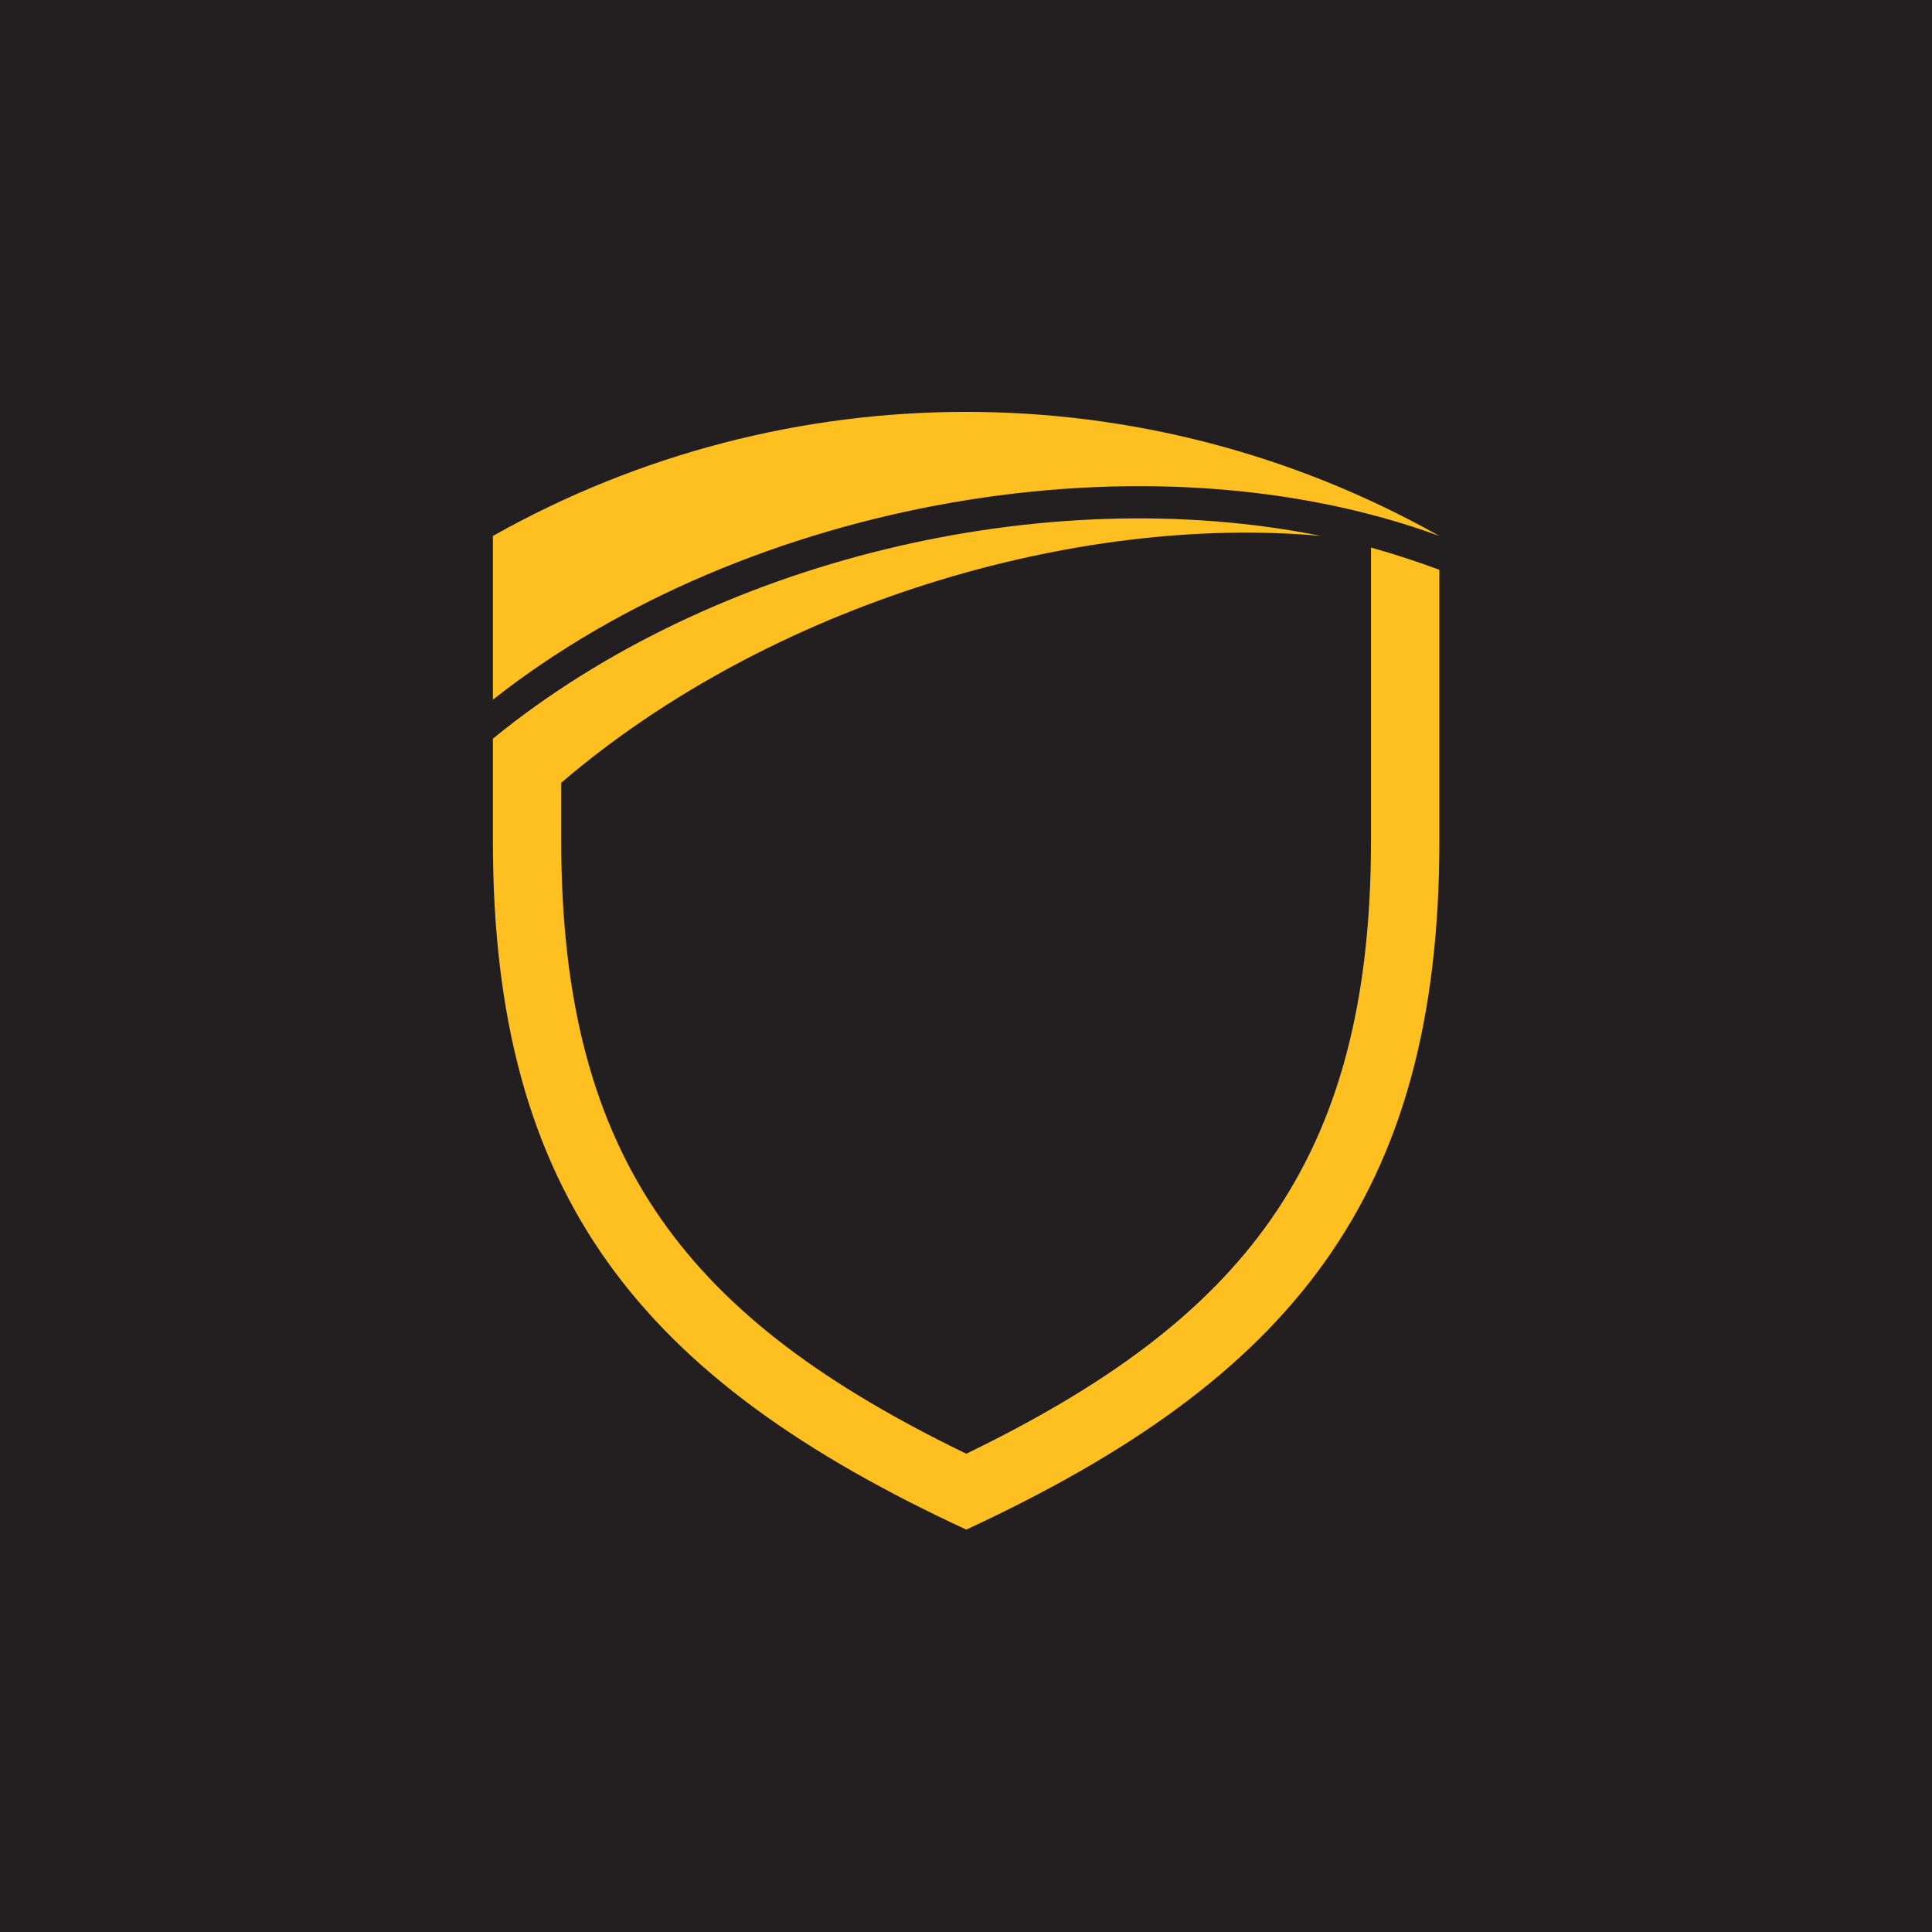
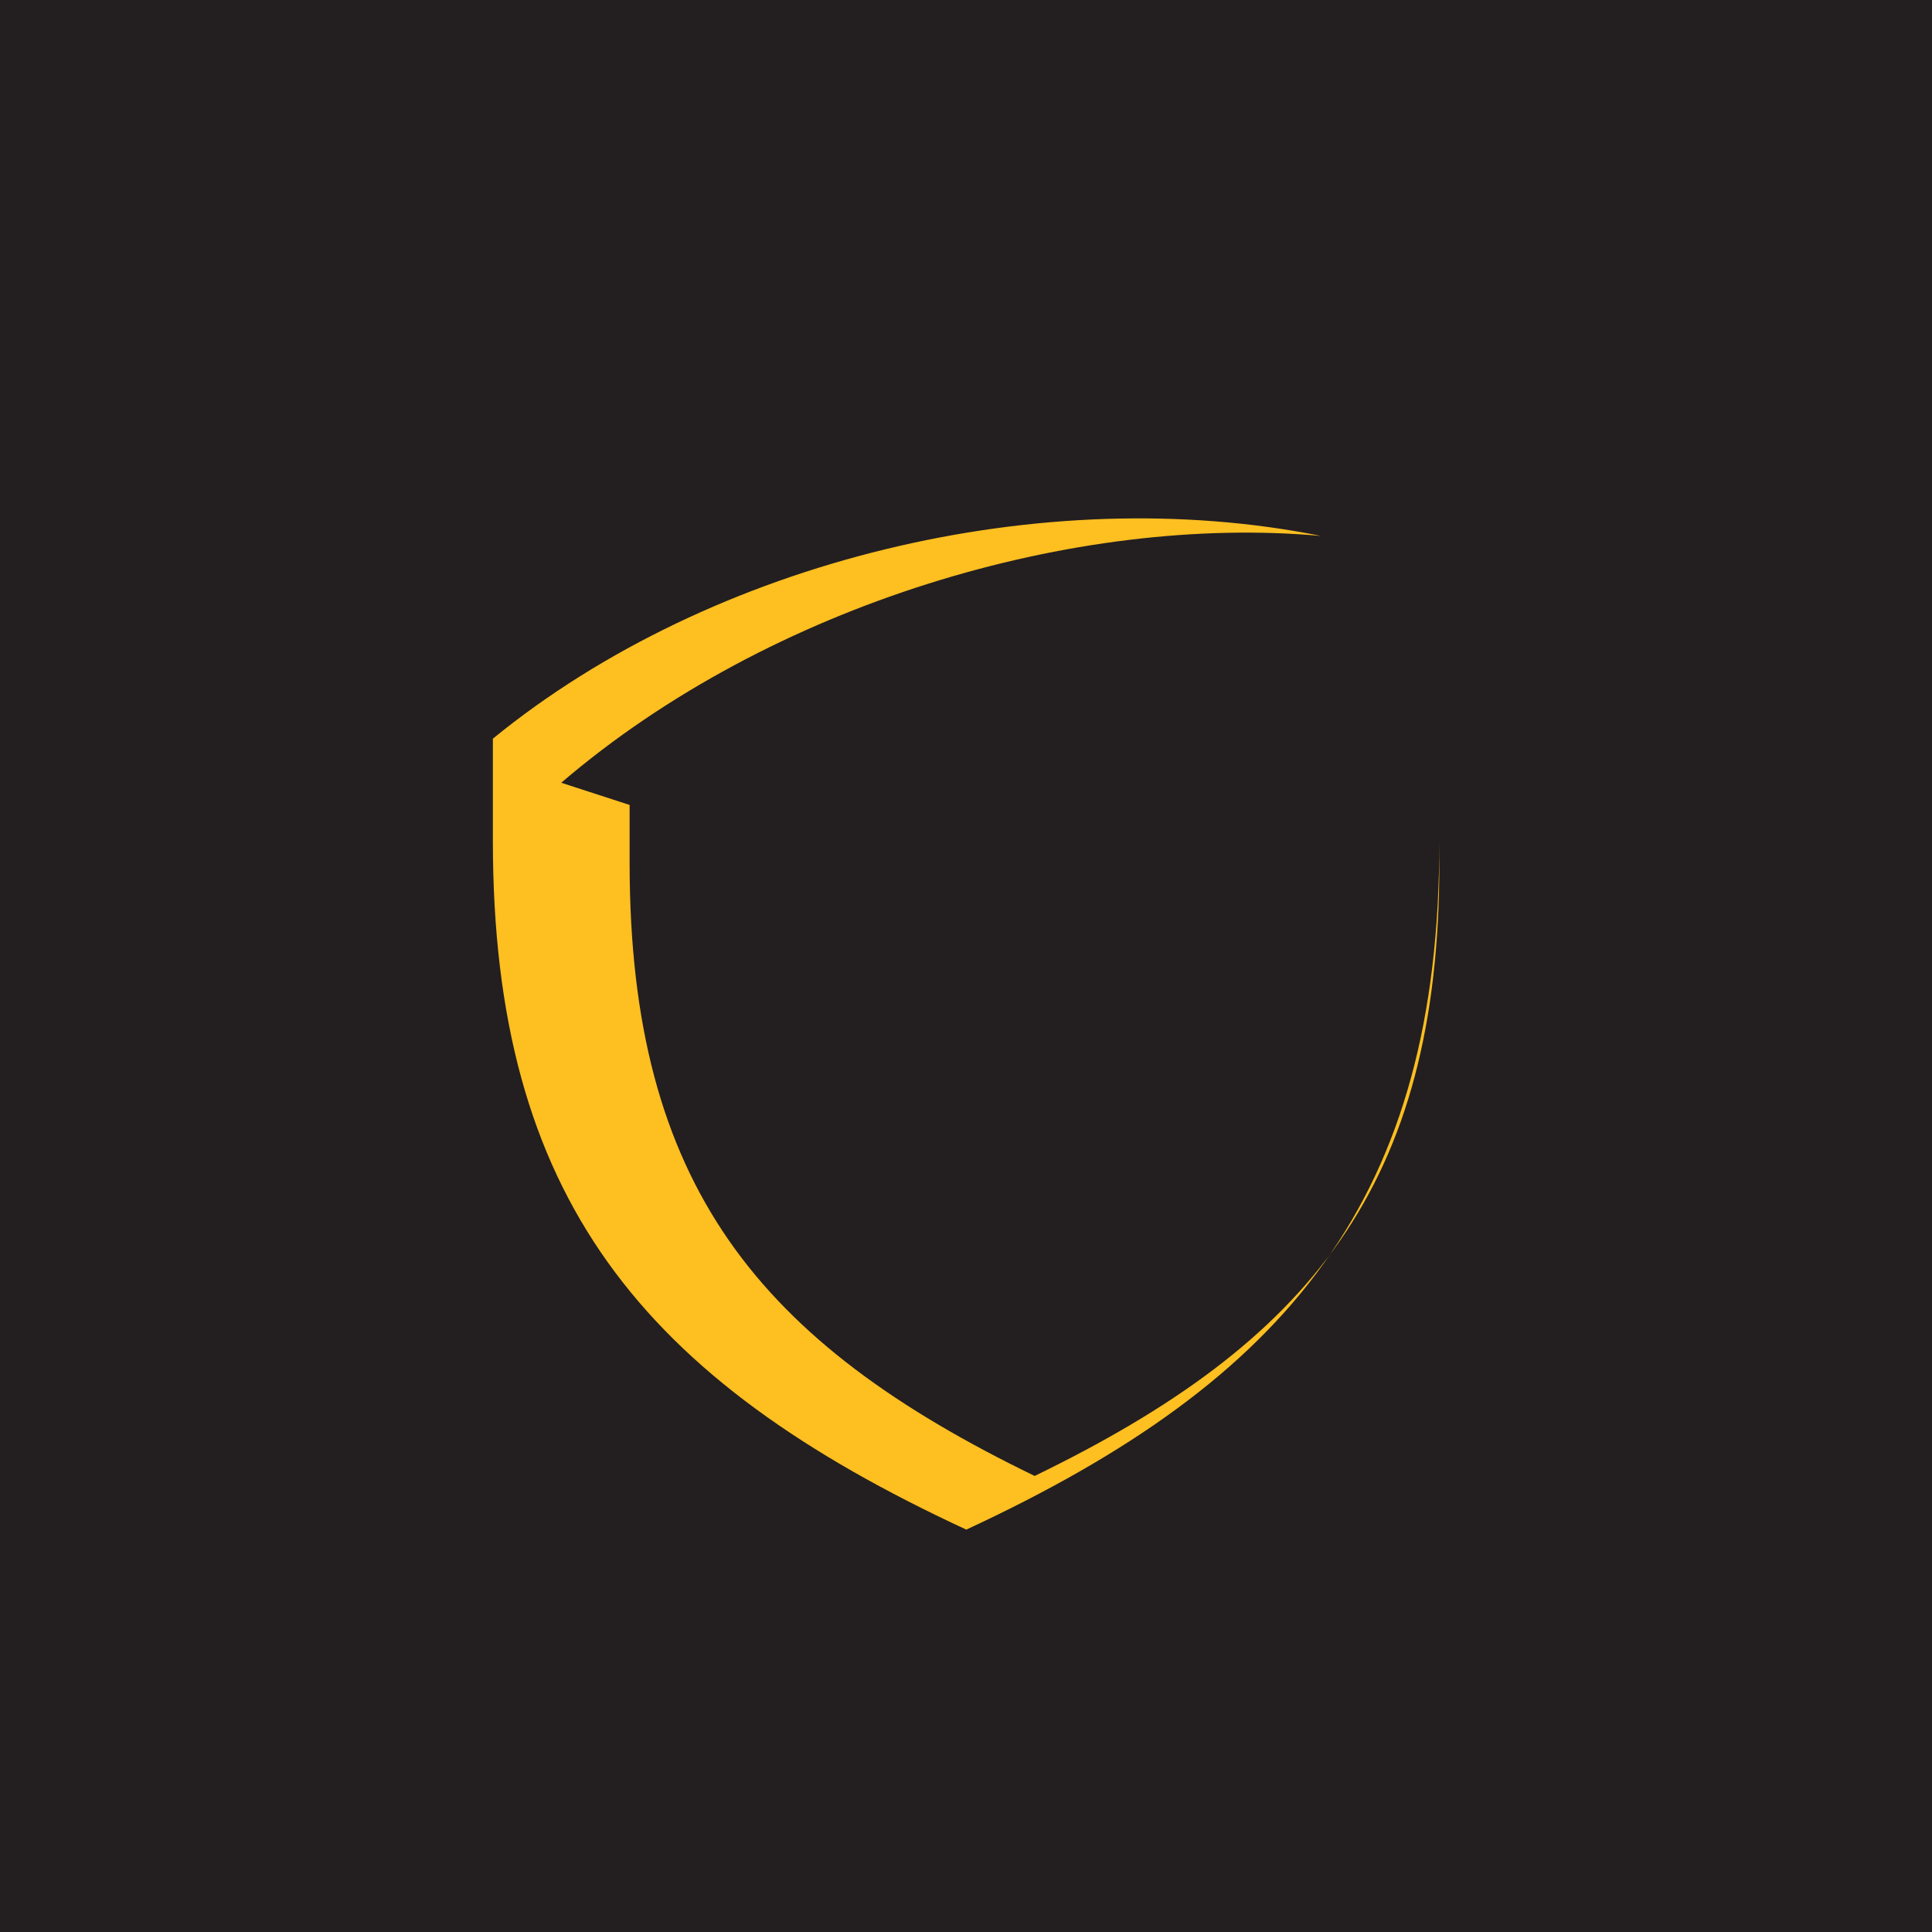
<svg xmlns="http://www.w3.org/2000/svg" id="Layer_1" data-name="Layer 1" viewBox="0 0 5000 5000">
  <defs>
    <style> .cls-1 { fill: #febf21; fill-rule: evenodd; } .cls-1, .cls-2 { stroke-width: 0px; } .cls-2 { fill: #231f20; } </style>
  </defs>
  <rect class="cls-2" width="5000" height="5000" />
  <g>
-     <path class="cls-1" d="M1275.56,1810.78c658.15-518.39,1694.03-700.62,2449.5-423.74-760.79-428.14-1688.74-428.14-2449.5,0v423.74Z" />
-     <path class="cls-1" d="M1452.49,2025.73c542.25-464.42,1334.86-696.19,1966.49-638.69-716.54-144.19-1575.5,61.05-2143.42,524.59v264.5c0,922.65,385.68,1393.25,1225.18,1782.49,838.61-389.24,1224.32-859.84,1224.32-1782.49v-701.5c-57.51-21.23-115.91-40.71-176.95-57.5v759c0,835.07-336.14,1241.08-1047.37,1586.1-712.11-345.02-1048.25-751.03-1048.25-1586.1v-150.4Z" />
+     <path class="cls-1" d="M1452.49,2025.73c542.25-464.42,1334.86-696.19,1966.49-638.69-716.54-144.19-1575.5,61.05-2143.42,524.59v264.5c0,922.65,385.68,1393.25,1225.18,1782.49,838.61-389.24,1224.32-859.84,1224.32-1782.49v-701.5v759c0,835.07-336.14,1241.08-1047.37,1586.1-712.11-345.02-1048.25-751.03-1048.25-1586.1v-150.4Z" />
  </g>
</svg>